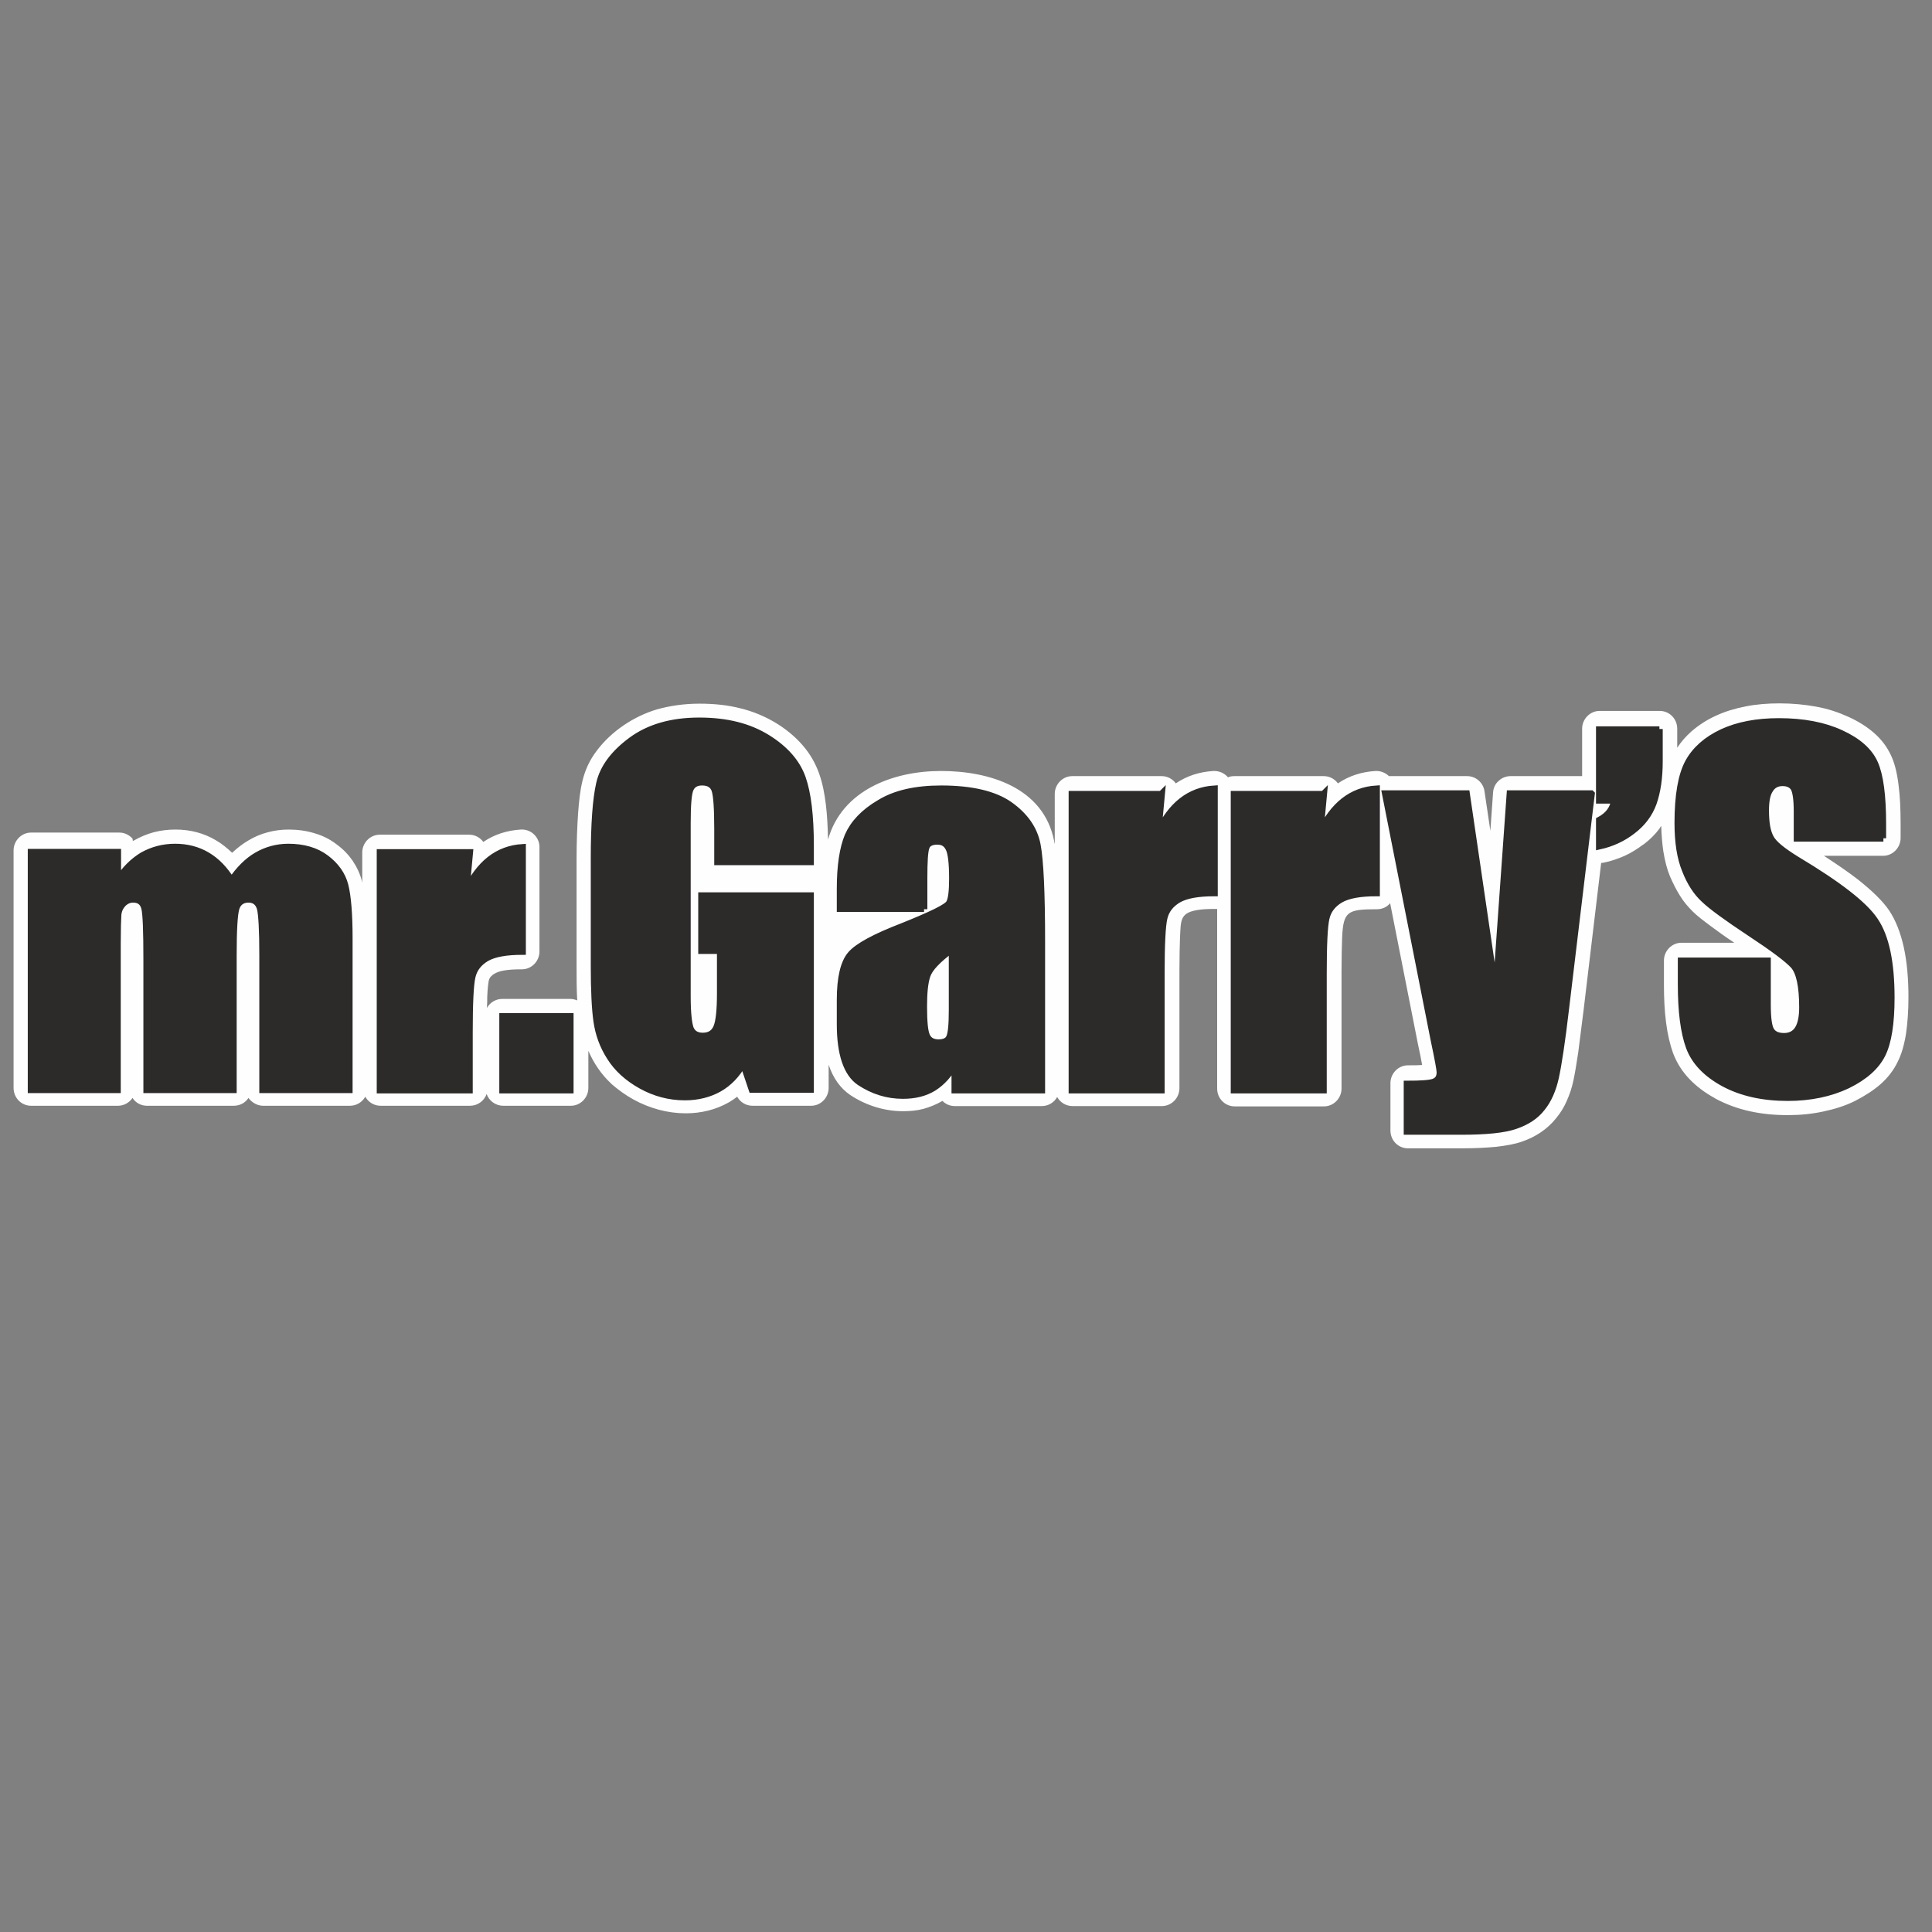
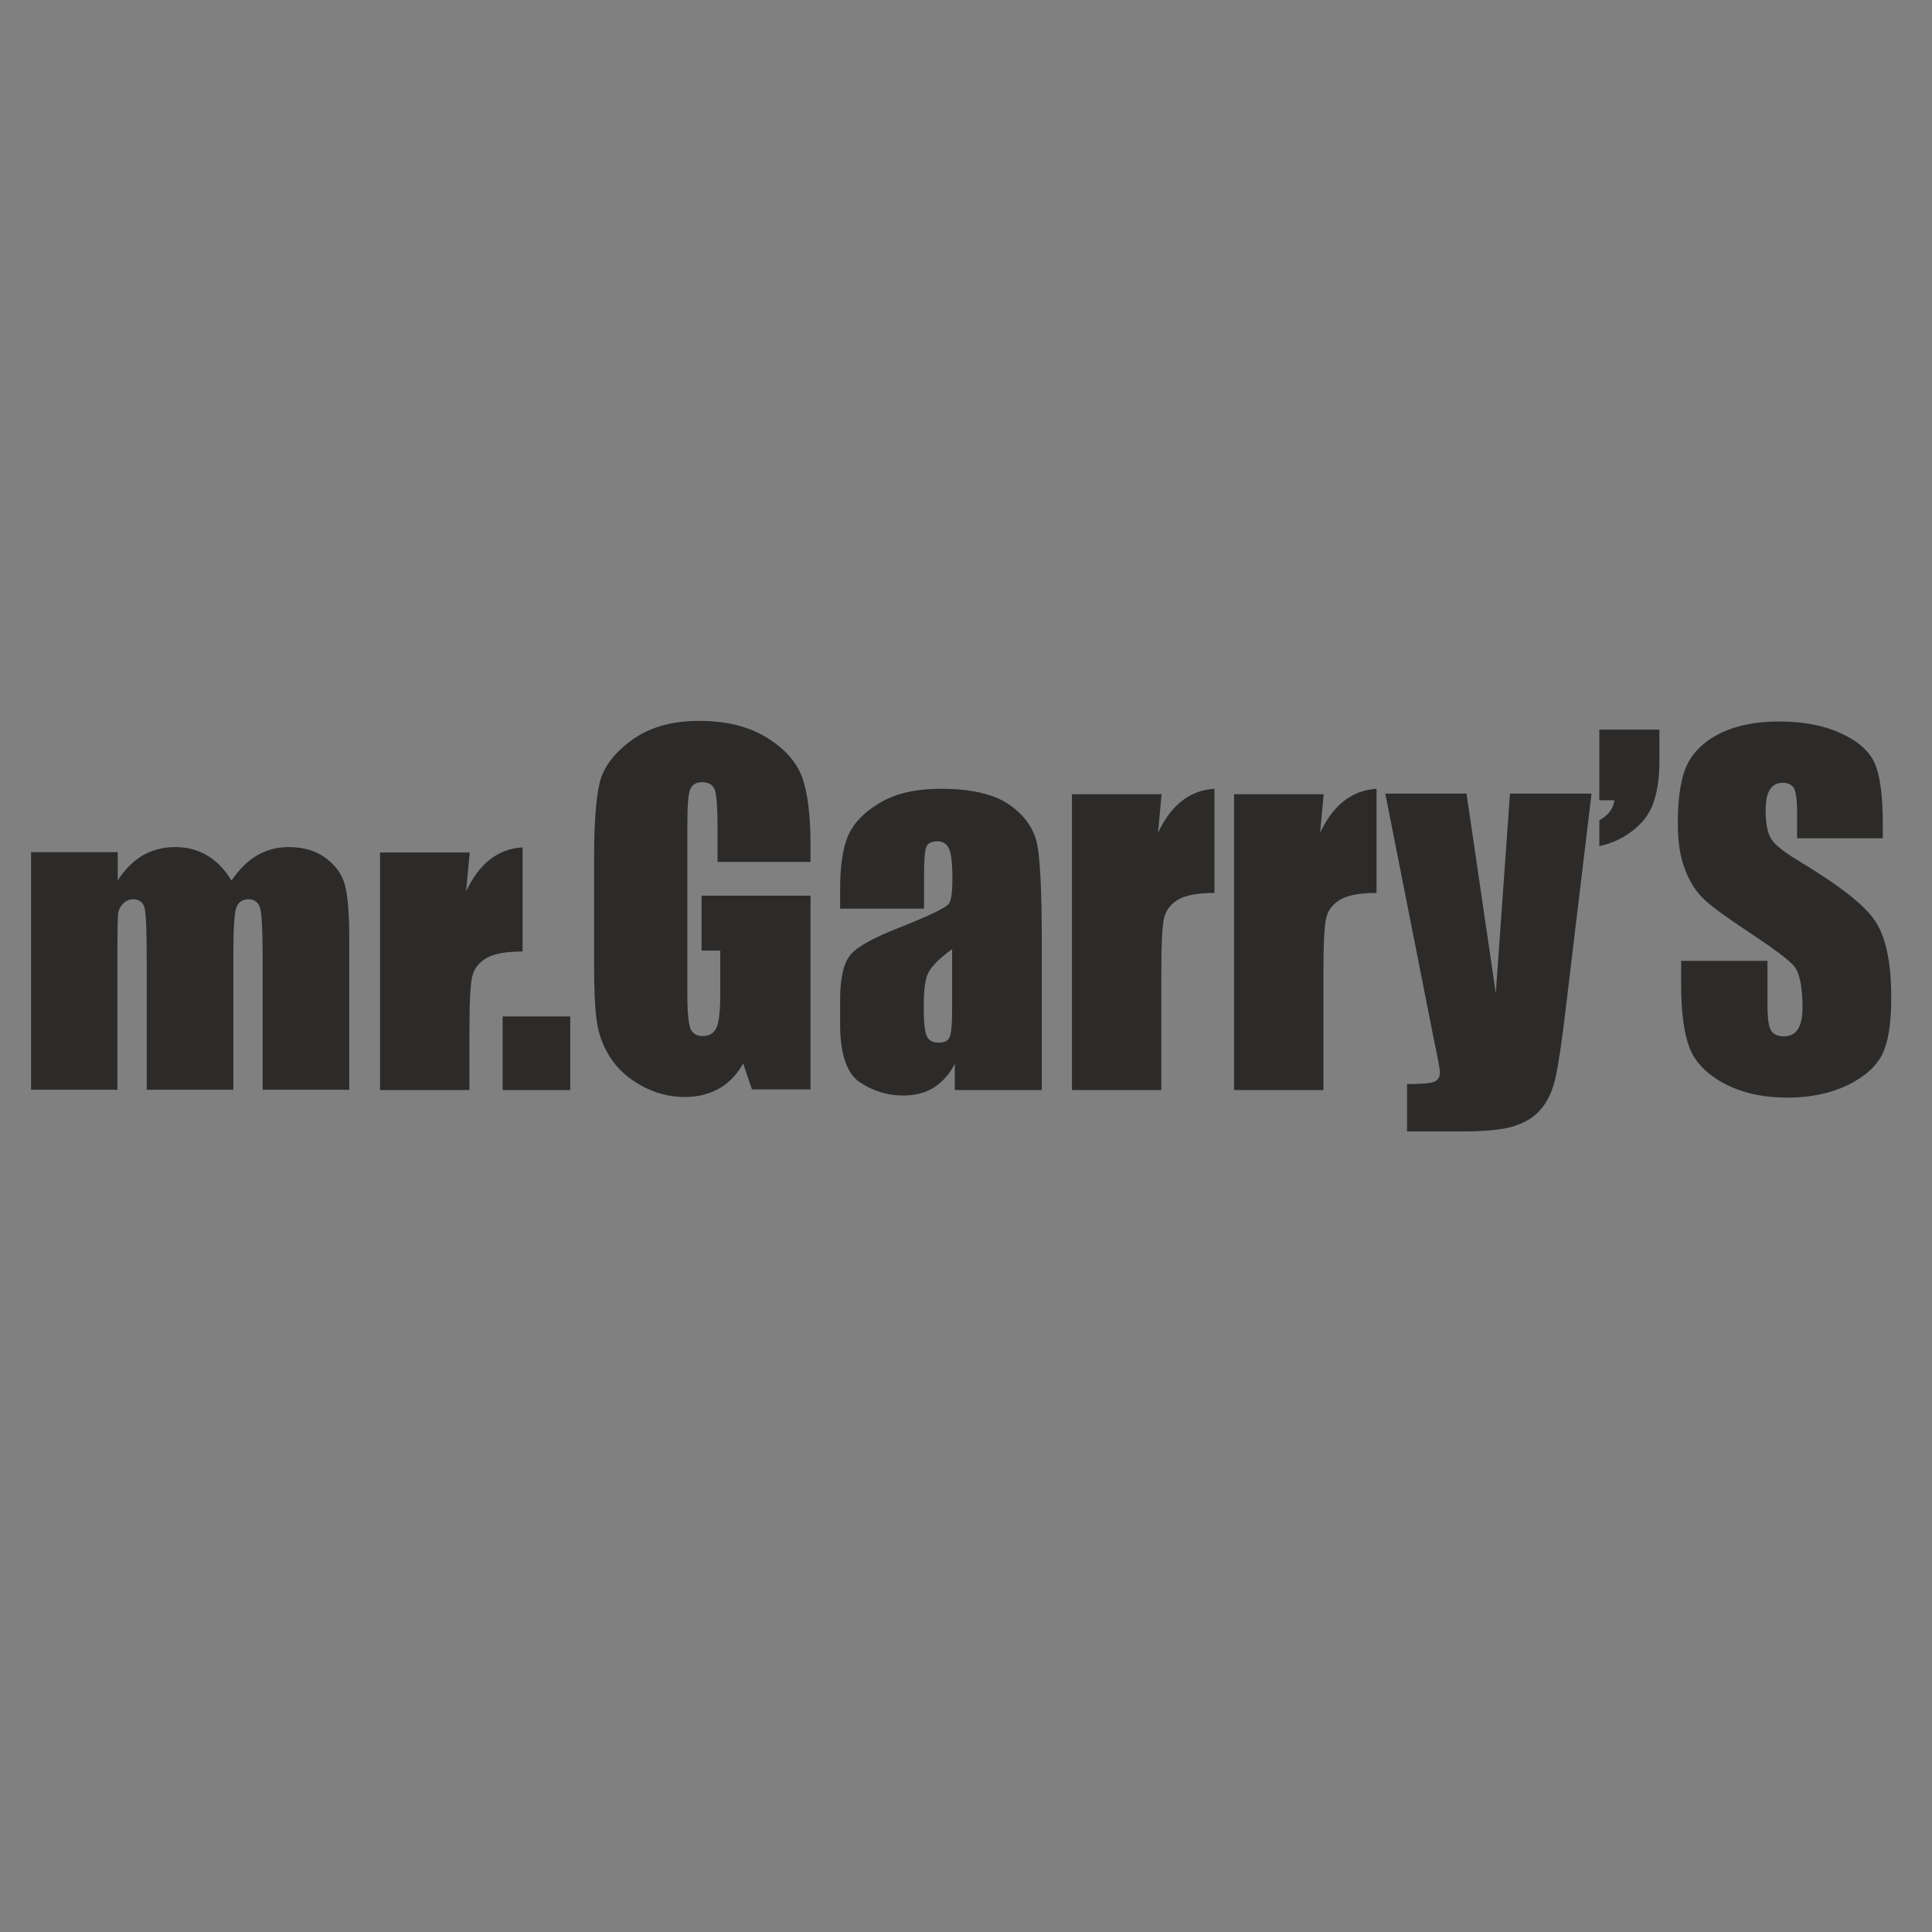
<svg xmlns="http://www.w3.org/2000/svg" id="_Слой_1" data-name="Слой_1" version="1.1" viewBox="0 0 64 64">
  <rect x="0" y="0" width="64" height="64" fill="#808080" stroke="none" />
  <defs>
    <style>
      .st0 {
        fill: #2c2b2a;
      }

      .st1 {
        fill: none;
        stroke: #2c2b2a;
        stroke-miterlimit: 22.93;
        stroke-width: .22px;
      }

      .st2 {
        fill: #fefefe;
      }
    </style>
  </defs>
-   <path class="st2" d="M4.4,27.86s.03-.02.04-.02c.21-.12.43-.21.65-.27.23-.06.47-.09.72-.09.5,0,.95.12,1.35.36.19.11.36.25.53.41.17-.16.35-.3.54-.41.2-.12.41-.21.64-.27.22-.06.46-.09.69-.09.3,0,.59.04.85.12.28.08.52.2.74.37.22.16.39.34.53.54.14.21.25.44.31.68,0,.02.01.04.01.06v-1.01c0-.32.26-.59.58-.59h2.96c.19,0,.36.09.47.24.37-.25.78-.38,1.24-.41.32-.02.6.22.62.55,0,.01,0,.02,0,.04h0v3.45c0,.32-.26.59-.58.59-.24,0-.44.01-.6.04-.13.02-.23.06-.3.1-.06.03-.1.07-.14.11-.03.04-.05.08-.06.13-.02.1-.04.28-.05.55,0,.1,0,.22-.01.35.1-.18.29-.3.51-.3h2.24c.09,0,.17.02.24.05,0,0,0-.02,0-.03-.02-.34-.02-.71-.02-1.1v-3.55c0-.58.02-1.08.05-1.52.06-.77.13-1.43.61-2.06.48-.65,1.23-1.15,2-1.38.43-.12.9-.19,1.41-.19s.96.05,1.38.16c.77.19,1.52.62,2.04,1.22.51.59.68,1.23.77,1.98.04.34.06.72.07,1.14.46-1.63,2.15-2.27,3.74-2.27s3.4.54,3.75,2.32c0,.03.01.07.02.1v-1.66c0-.32.26-.59.58-.59h2.96c.19,0,.36.09.47.24.37-.25.78-.38,1.24-.41.19-.01.37.07.49.21.06-.03.14-.04.21-.04h2.96c.19,0,.36.09.47.24.37-.25.78-.38,1.24-.41.17-.01.34.06.45.17h2.59c.3,0,.55.23.58.53l.19,1.28.09-1.27c.02-.31.28-.54.58-.54h0s2.37,0,2.37,0v-1.57c0-.32.26-.59.58-.59h1.99c.32,0,.58.26.58.59v.63c.13-.2.29-.38.47-.54.23-.2.5-.38.81-.52,0,0,0,0,0,0h0c.3-.14.63-.24.99-.31.35-.07.73-.1,1.12-.1.43,0,.84.04,1.22.11.39.07.74.19,1.07.34,0,0,0,0,0,0h0c.33.15.61.33.84.53.25.22.43.46.56.74,0,0,0,0,0,0h0c.12.25.2.57.25.97.05.37.07.8.07,1.3v.47c0,.32-.26.59-.58.59h-1.96c.43.28.81.54,1.12.78.48.38.83.72,1.04,1.03.22.33.38.74.49,1.24.1.47.15,1.01.15,1.64,0,.45-.03.85-.08,1.2-.06.37-.15.69-.28.94-.13.27-.32.52-.57.74-.23.2-.51.38-.84.55,0,0,0,0,0,0h0c-.32.16-.67.27-1.05.35-.37.08-.76.12-1.17.12-.45,0-.87-.04-1.27-.13-.41-.09-.78-.23-1.12-.41-.01,0-.02-.01-.03-.02-.33-.18-.61-.39-.84-.63-.25-.26-.43-.55-.55-.87h0s0,0,0,0c-.1-.28-.18-.62-.23-1.01-.05-.38-.07-.8-.07-1.27v-.78c0-.32.26-.59.58-.59h1.75c-.3-.2-.55-.38-.75-.53-.27-.2-.48-.36-.62-.5,0,0,0,0-.01-.01-.15-.15-.3-.32-.42-.52-.12-.19-.23-.41-.33-.64h0c-.1-.24-.17-.52-.22-.83-.04-.27-.06-.55-.07-.84-.02.03-.04.05-.05.08-.15.2-.32.37-.53.53,0,0-.01,0-.02.01-.19.14-.39.27-.61.37-.23.1-.46.18-.71.23-.02,0-.05,0-.07.01l-.58,4.86c-.07.56-.13,1.03-.18,1.42-.06.39-.11.7-.16.93-.05.24-.13.47-.22.67-.09.21-.21.4-.35.57h0c-.15.19-.32.34-.51.47-.19.13-.4.23-.63.31-.23.08-.51.13-.85.17-.33.03-.7.05-1.12.05h-1.8c-.32,0-.58-.26-.58-.59v-1.57c0-.32.26-.59.58-.59.19,0,.35,0,.47-.01h0c-.03-.16-.07-.39-.14-.7,0,0,0,0,0,0h0s-.92-4.66-.92-4.66c-.11.13-.26.2-.44.2-.97,0-1.11.07-1.15.93-.01.27-.02.65-.02,1.14v3.87c0,.32-.26.59-.58.59h-2.96c-.32,0-.58-.26-.58-.59v-5.95s-.05,0-.08,0c-.24,0-.44.01-.6.04-.56.1-.52.36-.55.89-.01.27-.02.65-.02,1.14v3.87c0,.32-.26.59-.58.59h-2.96c-.22,0-.41-.12-.51-.3-.1.18-.29.3-.51.3h-2.88c-.16,0-.3-.06-.41-.17,0,0-.01,0-.02.01-.19.11-.39.19-.6.25-.22.06-.45.08-.69.08-.31,0-.62-.05-.91-.14-.29-.09-.57-.22-.84-.4,0,0,0,0,0,0h0c-.32-.22-.56-.55-.71-1,0,0,0-.01,0-.02v.79c0,.32-.26.59-.58.59h-1.94c-.22,0-.41-.12-.51-.3-.09.07-.18.13-.28.19,0,0-.01,0-.02.01-.2.11-.42.2-.66.26-.24.06-.49.09-.74.09-.3,0-.6-.04-.9-.12-.29-.08-.57-.19-.84-.34-.27-.15-.5-.32-.71-.5-.01-.01-.02-.02-.03-.03-.33-.31-.57-.67-.75-1.08v1.23c0,.32-.26.59-.58.59h-2.24c-.25,0-.47-.16-.55-.39-.08.23-.3.39-.55.39h-2.96c-.22,0-.41-.12-.51-.3-.1.18-.29.3-.51.3h-2.87c-.2,0-.38-.11-.49-.26-.1.16-.28.26-.49.26h-2.87c-.2,0-.38-.1-.48-.26-.1.15-.28.26-.48.26H1.03c-.32,0-.58-.26-.58-.59v-7.87c0-.32.26-.59.58-.59h2.92c.18,0,.33.08.44.2" />
  <path class="st0" d="M62.39,27.77h-2.86v-.88c0-.41-.04-.68-.11-.79-.07-.11-.2-.17-.37-.17-.19,0-.33.08-.42.23-.1.15-.14.38-.14.69,0,.4.05.7.16.9.1.2.4.44.87.73,1.37.82,2.24,1.49,2.59,2.02.36.53.54,1.38.54,2.55,0,.85-.1,1.48-.3,1.88-.2.4-.58.74-1.15,1.02-.57.27-1.23.41-1.98.41-.83,0-1.53-.16-2.11-.47-.59-.32-.97-.72-1.15-1.2-.18-.49-.27-1.18-.27-2.08v-.78h2.86v1.45c0,.45.04.74.12.86.08.13.23.19.43.19s.36-.08.46-.24c.1-.16.15-.4.15-.72,0-.7-.1-1.16-.29-1.38-.2-.22-.68-.58-1.44-1.08-.77-.51-1.28-.88-1.53-1.12-.25-.23-.46-.55-.62-.96-.17-.41-.25-.93-.25-1.57,0-.92.12-1.59.35-2.01.23-.42.61-.75,1.12-.99.52-.24,1.14-.36,1.88-.36.8,0,1.49.13,2.05.39.57.26.94.59,1.12.99.18.4.27,1.07.27,2.02v.47ZM54.97,24.15v1.07c0,.55-.07,1.01-.2,1.38-.13.36-.36.67-.69.92-.32.25-.69.42-1.1.51v-.86c.3-.16.46-.38.5-.66h-.5v-2.34h1.99ZM52.72,26.3l-.85,7.09c-.13,1.12-.25,1.89-.34,2.3-.09.41-.24.75-.45,1.01-.21.27-.5.46-.88.59-.37.13-.97.19-1.79.19h-1.8v-1.57c.46,0,.76-.02.89-.07.13-.05.2-.15.2-.32,0-.08-.06-.42-.19-1.03l-1.62-8.2h2.69l.97,6.61.47-6.61h2.69ZM43.85,26.3l-.12,1.29c.43-.92,1.05-1.41,1.87-1.46v3.45c-.54,0-.94.07-1.2.22-.25.15-.41.35-.47.62-.06.26-.09.87-.09,1.82v3.87h-2.96v-9.8h2.96ZM38.48,26.3l-.12,1.29c.43-.92,1.05-1.41,1.87-1.46v3.45c-.54,0-.94.07-1.2.22-.25.15-.41.35-.47.62-.06.26-.09.87-.09,1.82v3.87h-2.96v-9.8h2.96ZM31.54,31.44c-.48.35-.75.64-.83.88-.08.24-.11.58-.11,1.02,0,.51.03.83.1.98.07.15.2.22.39.22s.31-.06.36-.17c.06-.12.09-.42.09-.91v-2.02ZM30.61,30.1h-2.78v-.66c0-.76.09-1.34.26-1.75.18-.41.52-.78,1.05-1.09.52-.32,1.2-.47,2.04-.47,1,0,1.76.18,2.26.53.51.36.82.8.92,1.32.1.52.15,1.59.15,3.21v4.92h-2.88v-.87c-.18.35-.42.61-.7.79-.29.18-.63.26-1.02.26-.52,0-.99-.15-1.43-.44-.43-.29-.65-.94-.65-1.92v-.81c0-.73.12-1.23.35-1.5.23-.27.8-.58,1.71-.93.97-.39,1.49-.64,1.56-.78.07-.13.1-.4.1-.81,0-.51-.04-.85-.12-1-.08-.16-.2-.23-.38-.23-.2,0-.33.07-.37.2-.05.13-.07.47-.07,1.02v1.03ZM26.85,28.55h-3.08v-1.09c0-.68-.03-1.11-.09-1.29-.06-.17-.2-.26-.42-.26-.19,0-.32.07-.39.22-.07.15-.1.53-.1,1.14v5.74c0,.54.04.89.1,1.06.07.17.21.25.41.25.23,0,.38-.1.46-.29.08-.19.12-.57.12-1.12v-1.42h-.62v-1.82h3.61v6.42h-1.94l-.29-.86c-.21.37-.48.65-.8.83-.32.18-.7.28-1.13.28-.52,0-1-.13-1.45-.38-.45-.25-.8-.57-1.03-.94-.24-.37-.38-.77-.44-1.18-.06-.41-.09-1.03-.09-1.85v-3.55c0-1.14.06-1.97.18-2.49.12-.52.47-.99,1.05-1.42.58-.43,1.33-.65,2.25-.65s1.65.19,2.25.56c.6.37.99.82,1.17,1.33.18.51.27,1.26.27,2.24v.52ZM18.89,33.67v2.44h-2.24v-2.44h2.24ZM15.56,28.24l-.12,1.29c.43-.92,1.05-1.41,1.87-1.46v3.45c-.54,0-.94.07-1.2.22-.25.15-.41.35-.47.62-.06.26-.09.87-.09,1.82v1.93h-2.96v-7.87h2.96ZM3.9,28.24v.93c.23-.37.51-.64.82-.83.32-.18.68-.28,1.08-.28.79,0,1.42.37,1.87,1.11.25-.37.53-.65.84-.83.31-.18.66-.28,1.04-.28.5,0,.92.12,1.25.37.33.25.54.55.63.9.09.36.14.94.14,1.74v5.03h-2.87v-4.45c0-.84-.03-1.36-.08-1.56-.06-.2-.19-.3-.39-.3s-.35.1-.41.3c-.06.2-.09.72-.09,1.56v4.45h-2.87v-4.29c0-.96-.02-1.53-.07-1.73-.05-.19-.17-.29-.38-.29-.13,0-.24.05-.34.15-.09.1-.15.22-.16.37-.01.15-.02.45-.02.93v4.86H1.03v-7.87h2.87Z" />
-   <path class="st1" d="M62.39,27.77h-2.86v-.88c0-.41-.04-.68-.11-.79-.07-.11-.2-.17-.37-.17-.19,0-.33.08-.42.23-.1.15-.14.38-.14.69,0,.4.05.7.16.9.1.2.4.44.87.73,1.37.82,2.24,1.49,2.59,2.02.36.53.54,1.38.54,2.55,0,.85-.1,1.48-.3,1.88-.2.4-.58.74-1.15,1.02-.57.27-1.23.41-1.98.41-.83,0-1.53-.16-2.11-.47-.59-.32-.97-.72-1.15-1.2-.18-.49-.27-1.18-.27-2.08v-.78h2.86v1.45c0,.45.04.74.12.86.08.13.23.19.43.19s.36-.08.46-.24c.1-.16.15-.4.15-.72,0-.7-.1-1.16-.29-1.38-.2-.22-.68-.58-1.44-1.08-.77-.51-1.28-.88-1.53-1.12-.25-.23-.46-.55-.62-.96-.17-.41-.25-.93-.25-1.57,0-.92.12-1.59.35-2.01.23-.42.61-.75,1.12-.99.52-.24,1.14-.36,1.88-.36.8,0,1.49.13,2.05.39.57.26.94.59,1.12.99.18.4.27,1.07.27,2.02v.47ZM54.97,24.15v1.07c0,.55-.07,1.01-.2,1.38-.13.36-.36.67-.69.92-.32.25-.69.42-1.1.51v-.86c.3-.16.46-.38.5-.66h-.5v-2.34h1.99ZM52.72,26.3l-.85,7.09c-.13,1.12-.25,1.89-.34,2.3-.09.41-.24.75-.45,1.01-.21.27-.5.46-.88.59-.37.13-.97.19-1.79.19h-1.8v-1.57c.46,0,.76-.02.89-.07.13-.05.2-.15.2-.32,0-.08-.06-.42-.19-1.03l-1.62-8.2h2.69l.97,6.61.47-6.61h2.69ZM43.85,26.3l-.12,1.29c.43-.92,1.05-1.41,1.87-1.46v3.45c-.54,0-.94.07-1.2.22-.25.15-.41.35-.47.62-.06.26-.09.87-.09,1.82v3.87h-2.96v-9.8h2.96ZM38.48,26.3l-.12,1.29c.43-.92,1.05-1.41,1.87-1.46v3.45c-.54,0-.94.07-1.2.22-.25.15-.41.35-.47.62-.06.26-.09.87-.09,1.82v3.87h-2.96v-9.8h2.96ZM31.54,31.44c-.48.35-.75.64-.83.88-.08.24-.11.58-.11,1.02,0,.51.03.83.1.98.07.15.2.22.39.22s.31-.06.36-.17c.06-.12.09-.42.09-.91v-2.02ZM30.61,30.1h-2.78v-.66c0-.76.09-1.34.26-1.75.18-.41.52-.78,1.05-1.09.52-.32,1.2-.47,2.04-.47,1,0,1.76.18,2.26.53.51.36.82.8.92,1.32.1.52.15,1.59.15,3.21v4.92h-2.88v-.87c-.18.35-.42.61-.7.79-.29.18-.63.26-1.02.26-.52,0-.99-.15-1.43-.44-.43-.29-.65-.94-.65-1.92v-.81c0-.73.12-1.23.35-1.5.23-.27.8-.58,1.71-.93.97-.39,1.49-.64,1.56-.78.07-.13.1-.4.1-.81,0-.51-.04-.85-.12-1-.08-.16-.2-.23-.38-.23-.2,0-.33.07-.37.2-.05.13-.07.47-.07,1.02v1.03ZM26.85,28.55h-3.08v-1.09c0-.68-.03-1.11-.09-1.29-.06-.17-.2-.26-.42-.26-.19,0-.32.07-.39.22-.07.15-.1.53-.1,1.14v5.74c0,.54.04.89.1,1.06.07.17.21.25.41.25.23,0,.38-.1.46-.29.08-.19.12-.57.12-1.12v-1.42h-.62v-1.82h3.61v6.42h-1.94l-.29-.86c-.21.37-.48.65-.8.83-.32.18-.7.28-1.13.28-.52,0-1-.13-1.45-.38-.45-.25-.8-.57-1.03-.94-.24-.37-.38-.77-.44-1.18-.06-.41-.09-1.03-.09-1.85v-3.55c0-1.14.06-1.97.18-2.49.12-.52.47-.99,1.05-1.42.58-.43,1.33-.65,2.25-.65s1.65.19,2.25.56c.6.37.99.82,1.17,1.33.18.51.27,1.26.27,2.24v.52ZM18.89,33.67v2.44h-2.24v-2.44h2.24ZM15.56,28.24l-.12,1.29c.43-.92,1.05-1.41,1.87-1.46v3.45c-.54,0-.94.07-1.2.22-.25.15-.41.35-.47.62-.06.26-.09.87-.09,1.82v1.93h-2.96v-7.87h2.96ZM3.9,28.24v.93c.23-.37.51-.64.82-.83.32-.18.68-.28,1.08-.28.79,0,1.42.37,1.87,1.11.25-.37.53-.65.84-.83.31-.18.66-.28,1.04-.28.5,0,.92.12,1.25.37.33.25.54.55.63.9.09.36.14.94.14,1.74v5.03h-2.87v-4.45c0-.84-.03-1.36-.08-1.56-.06-.2-.19-.3-.39-.3s-.35.1-.41.3c-.06.2-.09.72-.09,1.56v4.45h-2.87v-4.29c0-.96-.02-1.53-.07-1.73-.05-.19-.17-.29-.38-.29-.13,0-.24.05-.34.15-.09.1-.15.22-.16.37-.01.15-.02.45-.02.93v4.86H1.03v-7.87h2.87Z" />
</svg>